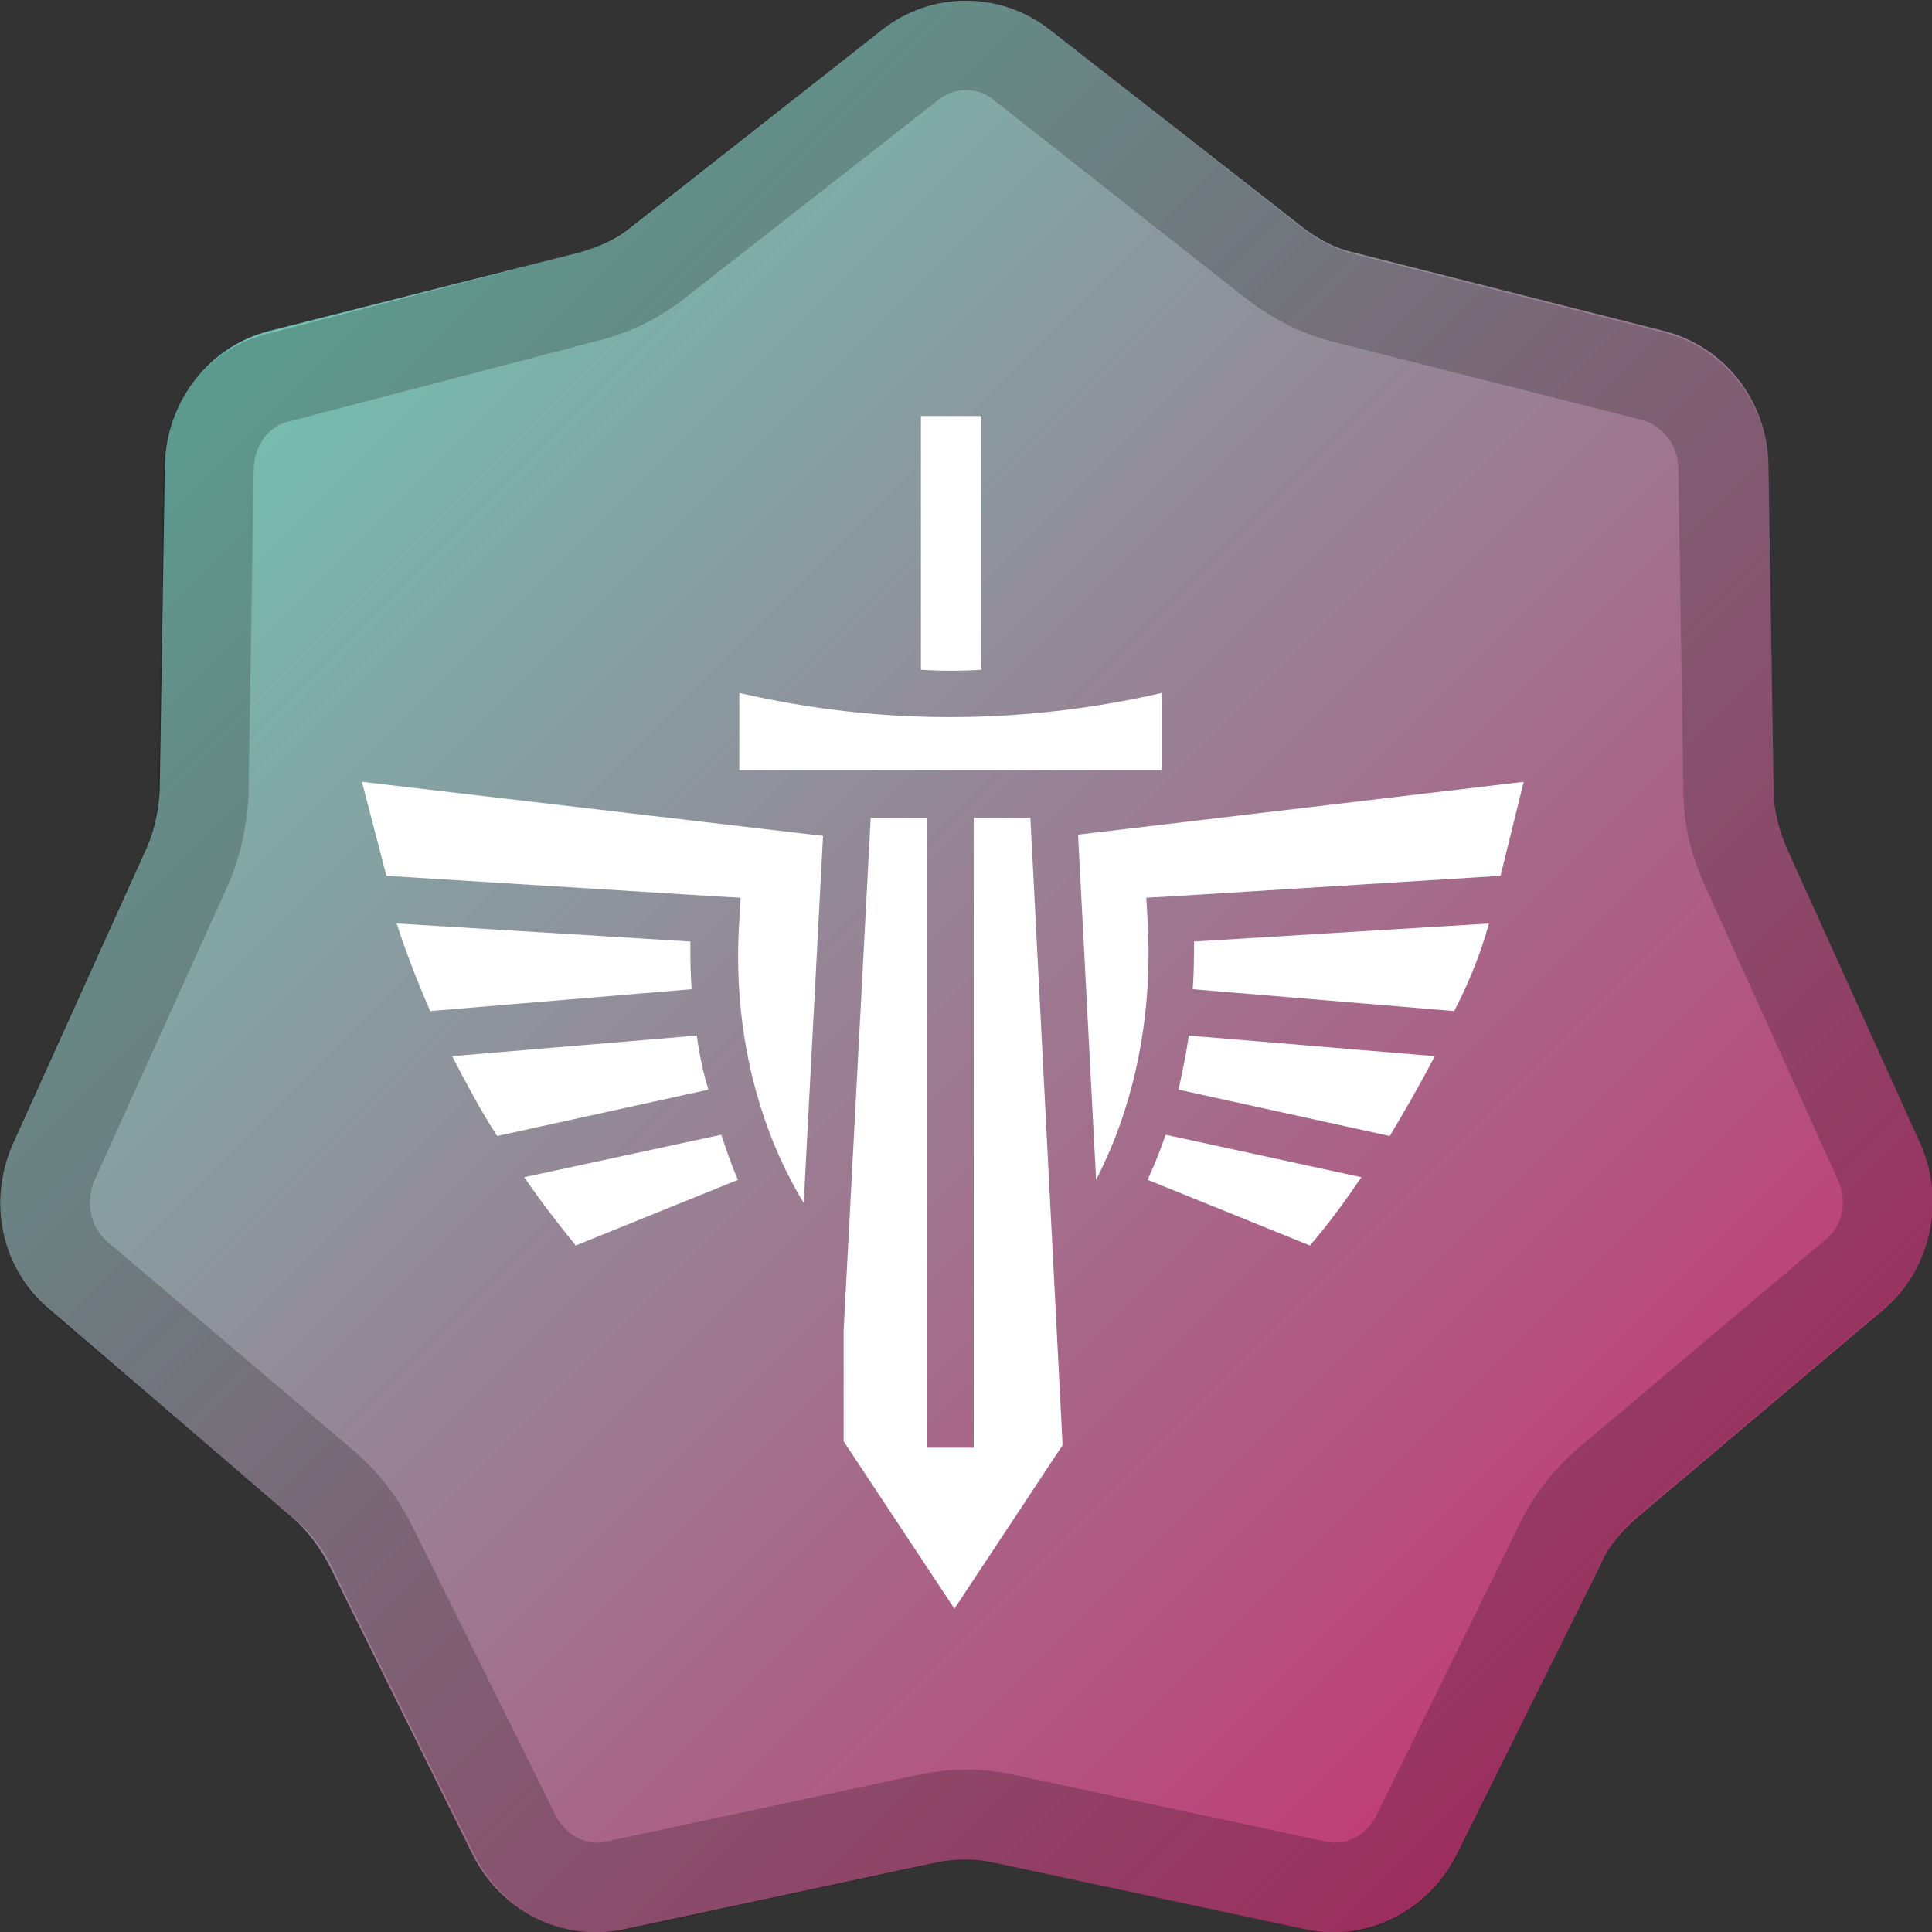
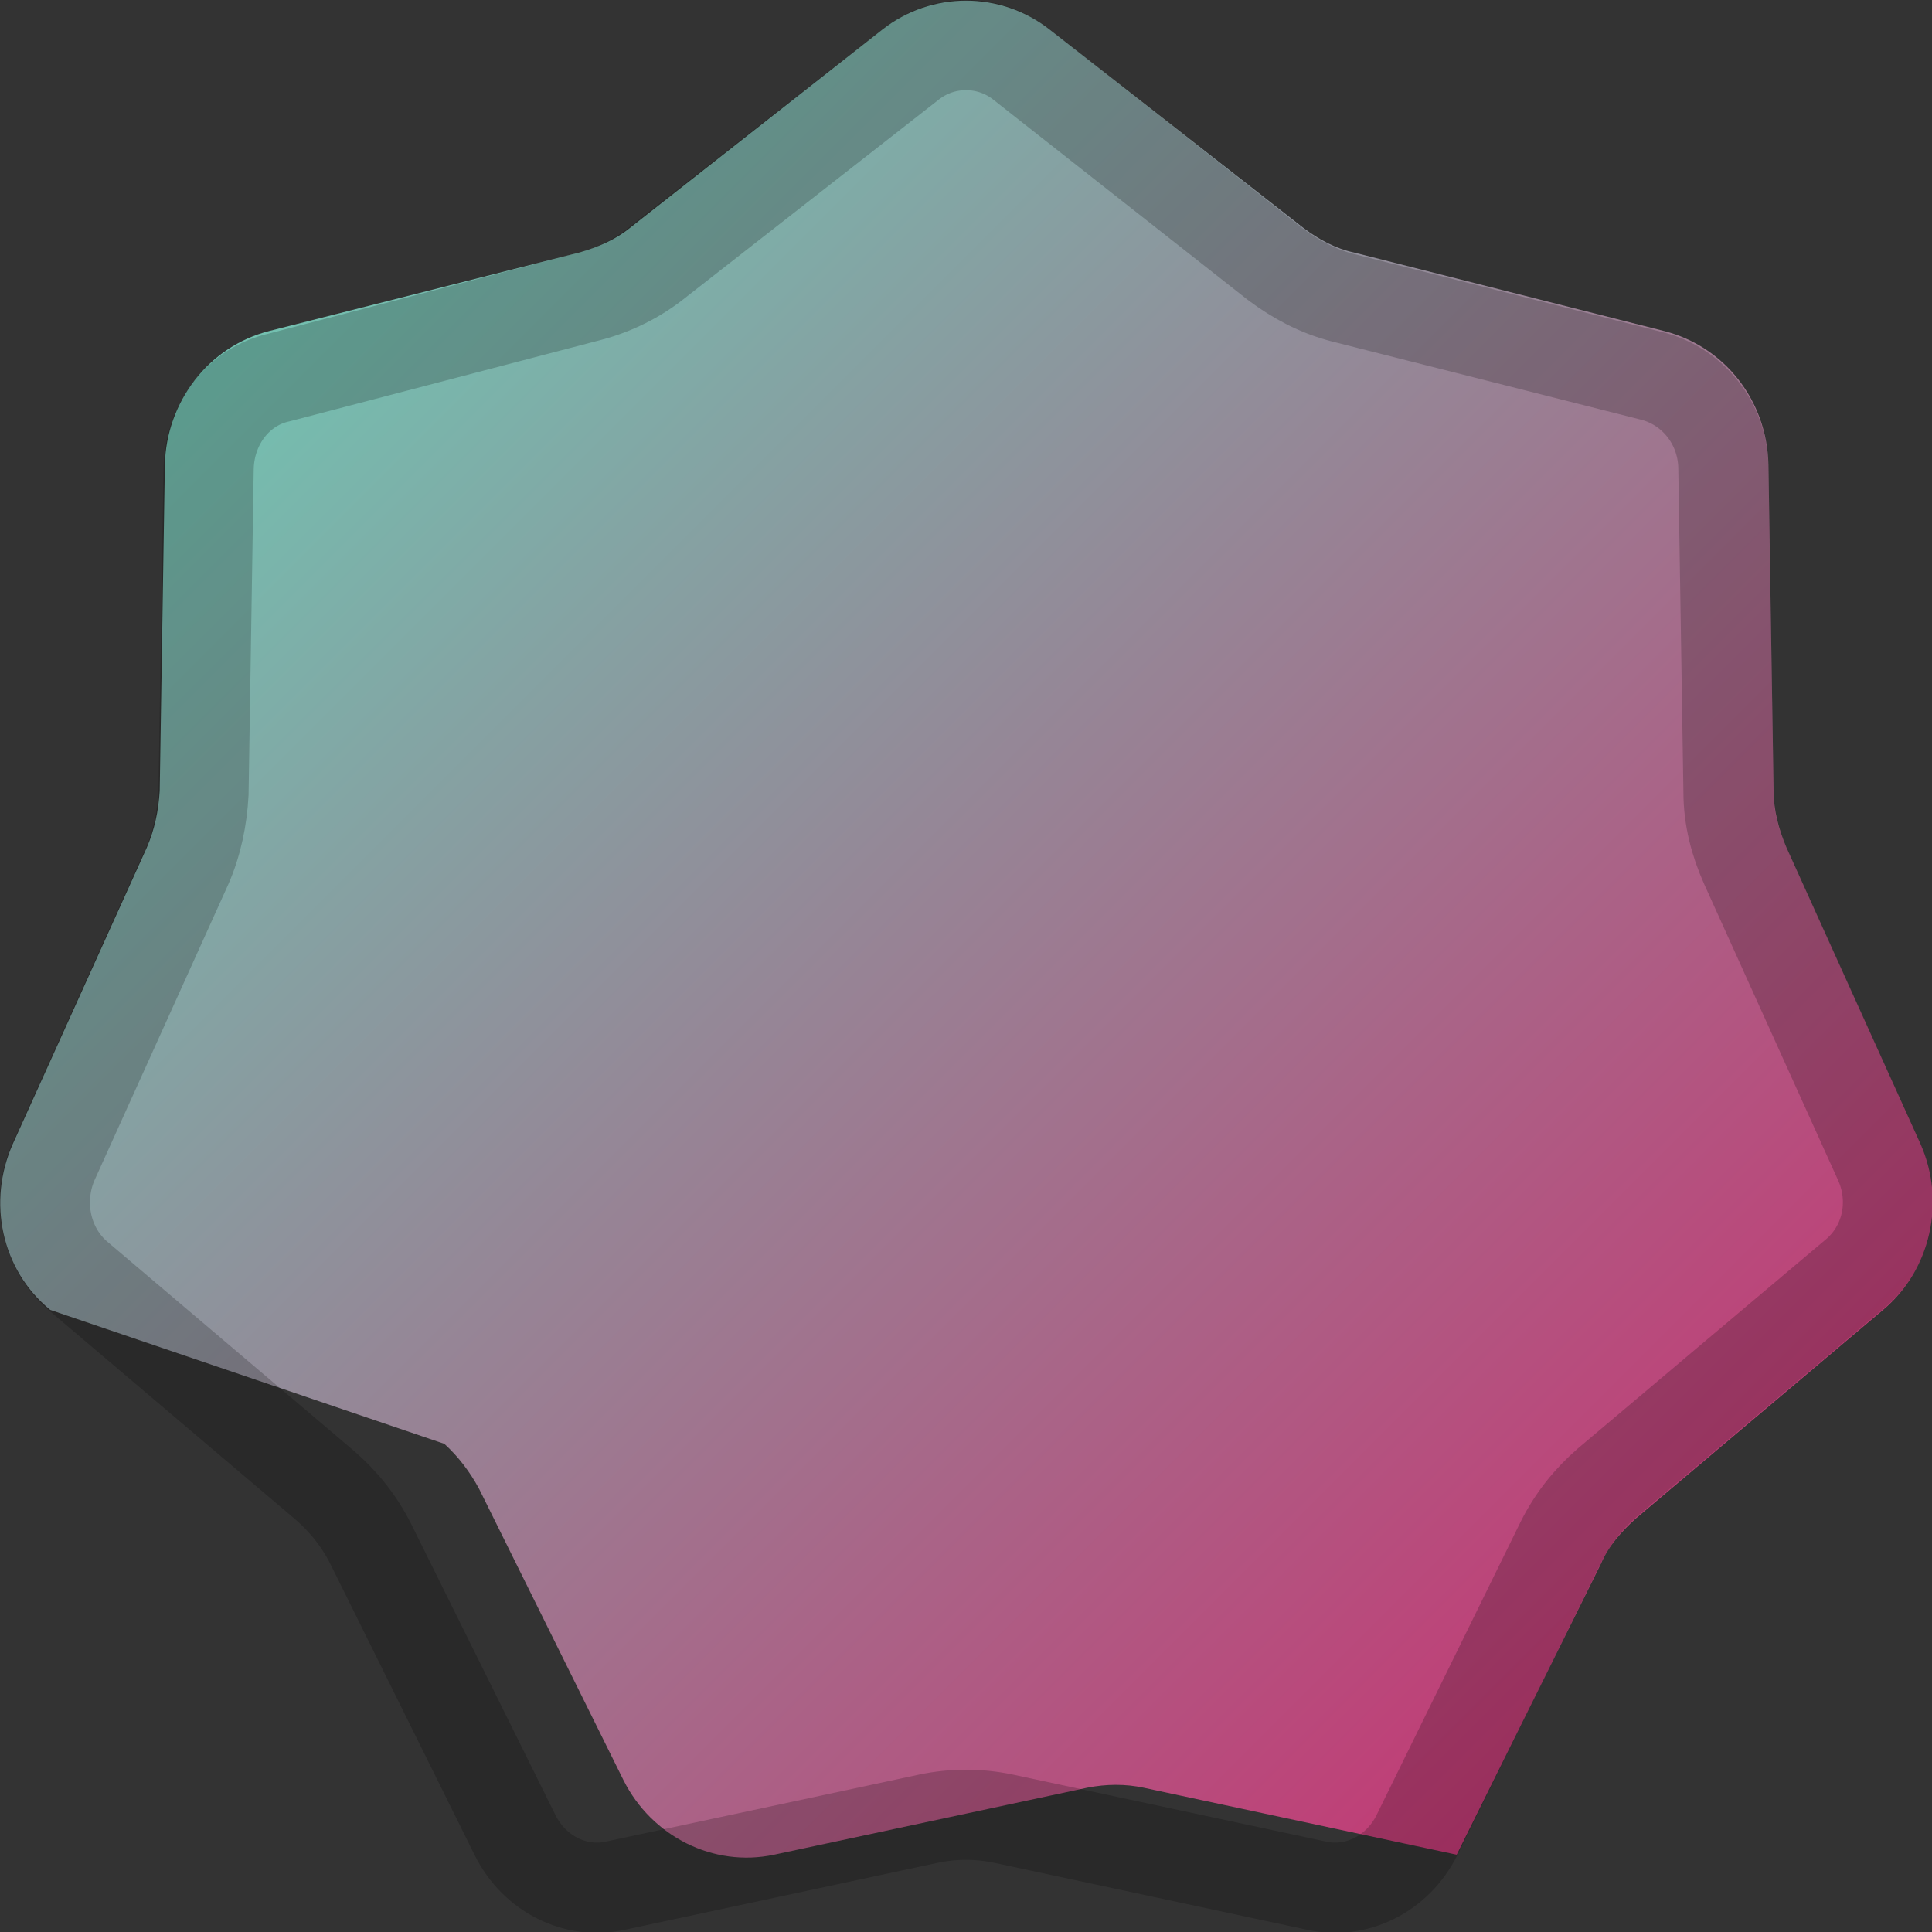
<svg xmlns="http://www.w3.org/2000/svg" version="1.1" id="Layer_1" x="0px" y="0px" width="150px" height="150px" viewBox="0 0 150 150" style="enable-background:new 0 0 150 150;" xml:space="preserve">
  <rect x="0" y="0" width="150" height="150" fill="#333333" stroke="none" />
  <style type="text/css">
	.st0{fill:url(#SVGID_1_);}
	.st1{opacity:0.2;}
	.st2{fill:none;stroke:#000000;stroke-width:7;}
	.st3{fill:#FFFFFF;}
</style>
  <linearGradient id="SVGID_1_" gradientUnits="userSpaceOnUse" x1="-862.498" y1="1339.597" x2="-712.498" y2="1189.597" gradientTransform="matrix(1 0 0 -1 861.89 1340.205)">
    <stop offset="0.11" style="stop-color:#6EC9B4" />
    <stop offset="0.935" style="stop-color:#CB2B6E" />
  </linearGradient>
-   <path class="st0" d="M68.5,2.3c3.8-3,9.2-3,13,0l19.7,15.4c1.2,0.9,2.5,1.6,3.9,1.9l24.1,6.1c4.7,1.2,8,5.4,8.1,10.4l0.4,25.3  c0,1.5,0.4,3,1,4.4l10.4,23c2,4.5,0.8,9.8-2.9,12.9L127,117.9c-1.1,1-2.1,2.1-2.7,3.5L113.1,144c-2.2,4.4-7,6.8-11.7,5.8l-24.3-5.2  c-1.4-0.3-2.9-0.3-4.4,0l-24.3,5.2c-4.7,1-9.5-1.4-11.7-5.8l-11.2-22.6c-0.7-1.3-1.6-2.5-2.7-3.5L3.9,101.7C0.1,98.6-1,93.3,1,88.8  l10.4-23c0.6-1.4,0.9-2.8,1-4.4l0.4-25.3c0.1-4.9,3.4-9.2,8.1-10.4l24.1-6.1c1.4-0.4,2.8-1,3.9-1.9L68.5,2.3z" />
+   <path class="st0" d="M68.5,2.3c3.8-3,9.2-3,13,0l19.7,15.4c1.2,0.9,2.5,1.6,3.9,1.9l24.1,6.1c4.7,1.2,8,5.4,8.1,10.4l0.4,25.3  c0,1.5,0.4,3,1,4.4l10.4,23c2,4.5,0.8,9.8-2.9,12.9L127,117.9c-1.1,1-2.1,2.1-2.7,3.5L113.1,144l-24.3-5.2  c-1.4-0.3-2.9-0.3-4.4,0l-24.3,5.2c-4.7,1-9.5-1.4-11.7-5.8l-11.2-22.6c-0.7-1.3-1.6-2.5-2.7-3.5L3.9,101.7C0.1,98.6-1,93.3,1,88.8  l10.4-23c0.6-1.4,0.9-2.8,1-4.4l0.4-25.3c0.1-4.9,3.4-9.2,8.1-10.4l24.1-6.1c1.4-0.4,2.8-1,3.9-1.9L68.5,2.3z" />
  <g class="st1">
    <path class="st2" d="M79.3,5L99,20.5c1.6,1.2,3.3,2.1,5.2,2.6l24.1,6.1c3.1,0.8,5.4,3.6,5.5,7l0.4,25.3c0,2,0.5,3.9,1.3,5.7   l10.4,23c1.4,3.1,0.6,6.7-2,8.8l-19.1,16.1c-1.5,1.3-2.7,2.8-3.6,4.6L110,142.5c-1.5,3-4.7,4.6-7.8,3.9l-24.3-5.2   c-1.9-0.4-3.9-0.4-5.8,0l-24.3,5.2c-3.1,0.7-6.3-0.9-7.8-3.9l-11.2-22.6c-0.9-1.8-2.1-3.3-3.6-4.6L6.1,99.1c-2.5-2.1-3.3-5.7-2-8.8   l10.4-23c0.8-1.8,1.2-3.8,1.3-5.7l0.4-25.3c0.1-3.4,2.3-6.3,5.5-7L45.8,23c1.9-0.5,3.7-1.4,5.2-2.6L70.7,5C73.2,3,76.8,3,79.3,5z" />
  </g>
  <g transform="translate(0,1)">
-     <path class="st3" d="M71.5,31.3V51c1.6,0.1,3.1,0.1,4.7,0V31.3L71.5,31.3L71.5,31.3z M57.4,52.8v6h32.8v-6   C79.3,55.3,68.2,55.3,57.4,52.8L57.4,52.8z M28.1,59.7L30,67l25.7,1.6l1.8,0.1l-0.1,1.8c-0.5,7.4,1,15.3,5,21.9l1.5-28.5L28.1,59.7   L28.1,59.7z M118.3,59.7l-34.6,4.1l1.4,26.8c3.2-6.2,4.4-13.3,4-20.1L89,68.7l1.8-0.1l25.7-1.6L118.3,59.7L118.3,59.7z M67.6,62.5   l-2.1,39.8v8.6l8.6,13l8.4-12.7L80,62.5h-4.4v48.9H72V62.5L67.6,62.5L67.6,62.5z M30.8,70.7c0.7,2.2,1.6,4.5,2.6,6.8l20.3-1.7   c-0.1-1.3-0.1-2.5-0.1-3.7L30.8,70.7L30.8,70.7z M115.6,70.7l-22.9,1.4c0,1.2,0,2.5-0.1,3.7l20.3,1.7   C114.1,75.2,115,72.9,115.6,70.7L115.6,70.7z M54.1,79.4l-19,1.6c1.1,2.1,2.2,4.2,3.5,6.2l16.4-3.6C54.6,82.3,54.3,80.9,54.1,79.4   L54.1,79.4z M92.3,79.4c-0.2,1.4-0.5,2.8-0.8,4.2l16.4,3.6c1.2-2,2.4-4.1,3.5-6.2L92.3,79.4z M56,87.1l-15.3,3.3   c1.3,1.9,2.7,3.7,4,5.3l12.6-5.1C56.8,89.5,56.4,88.3,56,87.1L56,87.1z M90.5,87.1c-0.4,1.2-0.9,2.4-1.4,3.5l12.6,5.1   c1.4-1.6,2.7-3.4,4-5.3L90.5,87.1L90.5,87.1z" />
-   </g>
+     </g>
</svg>